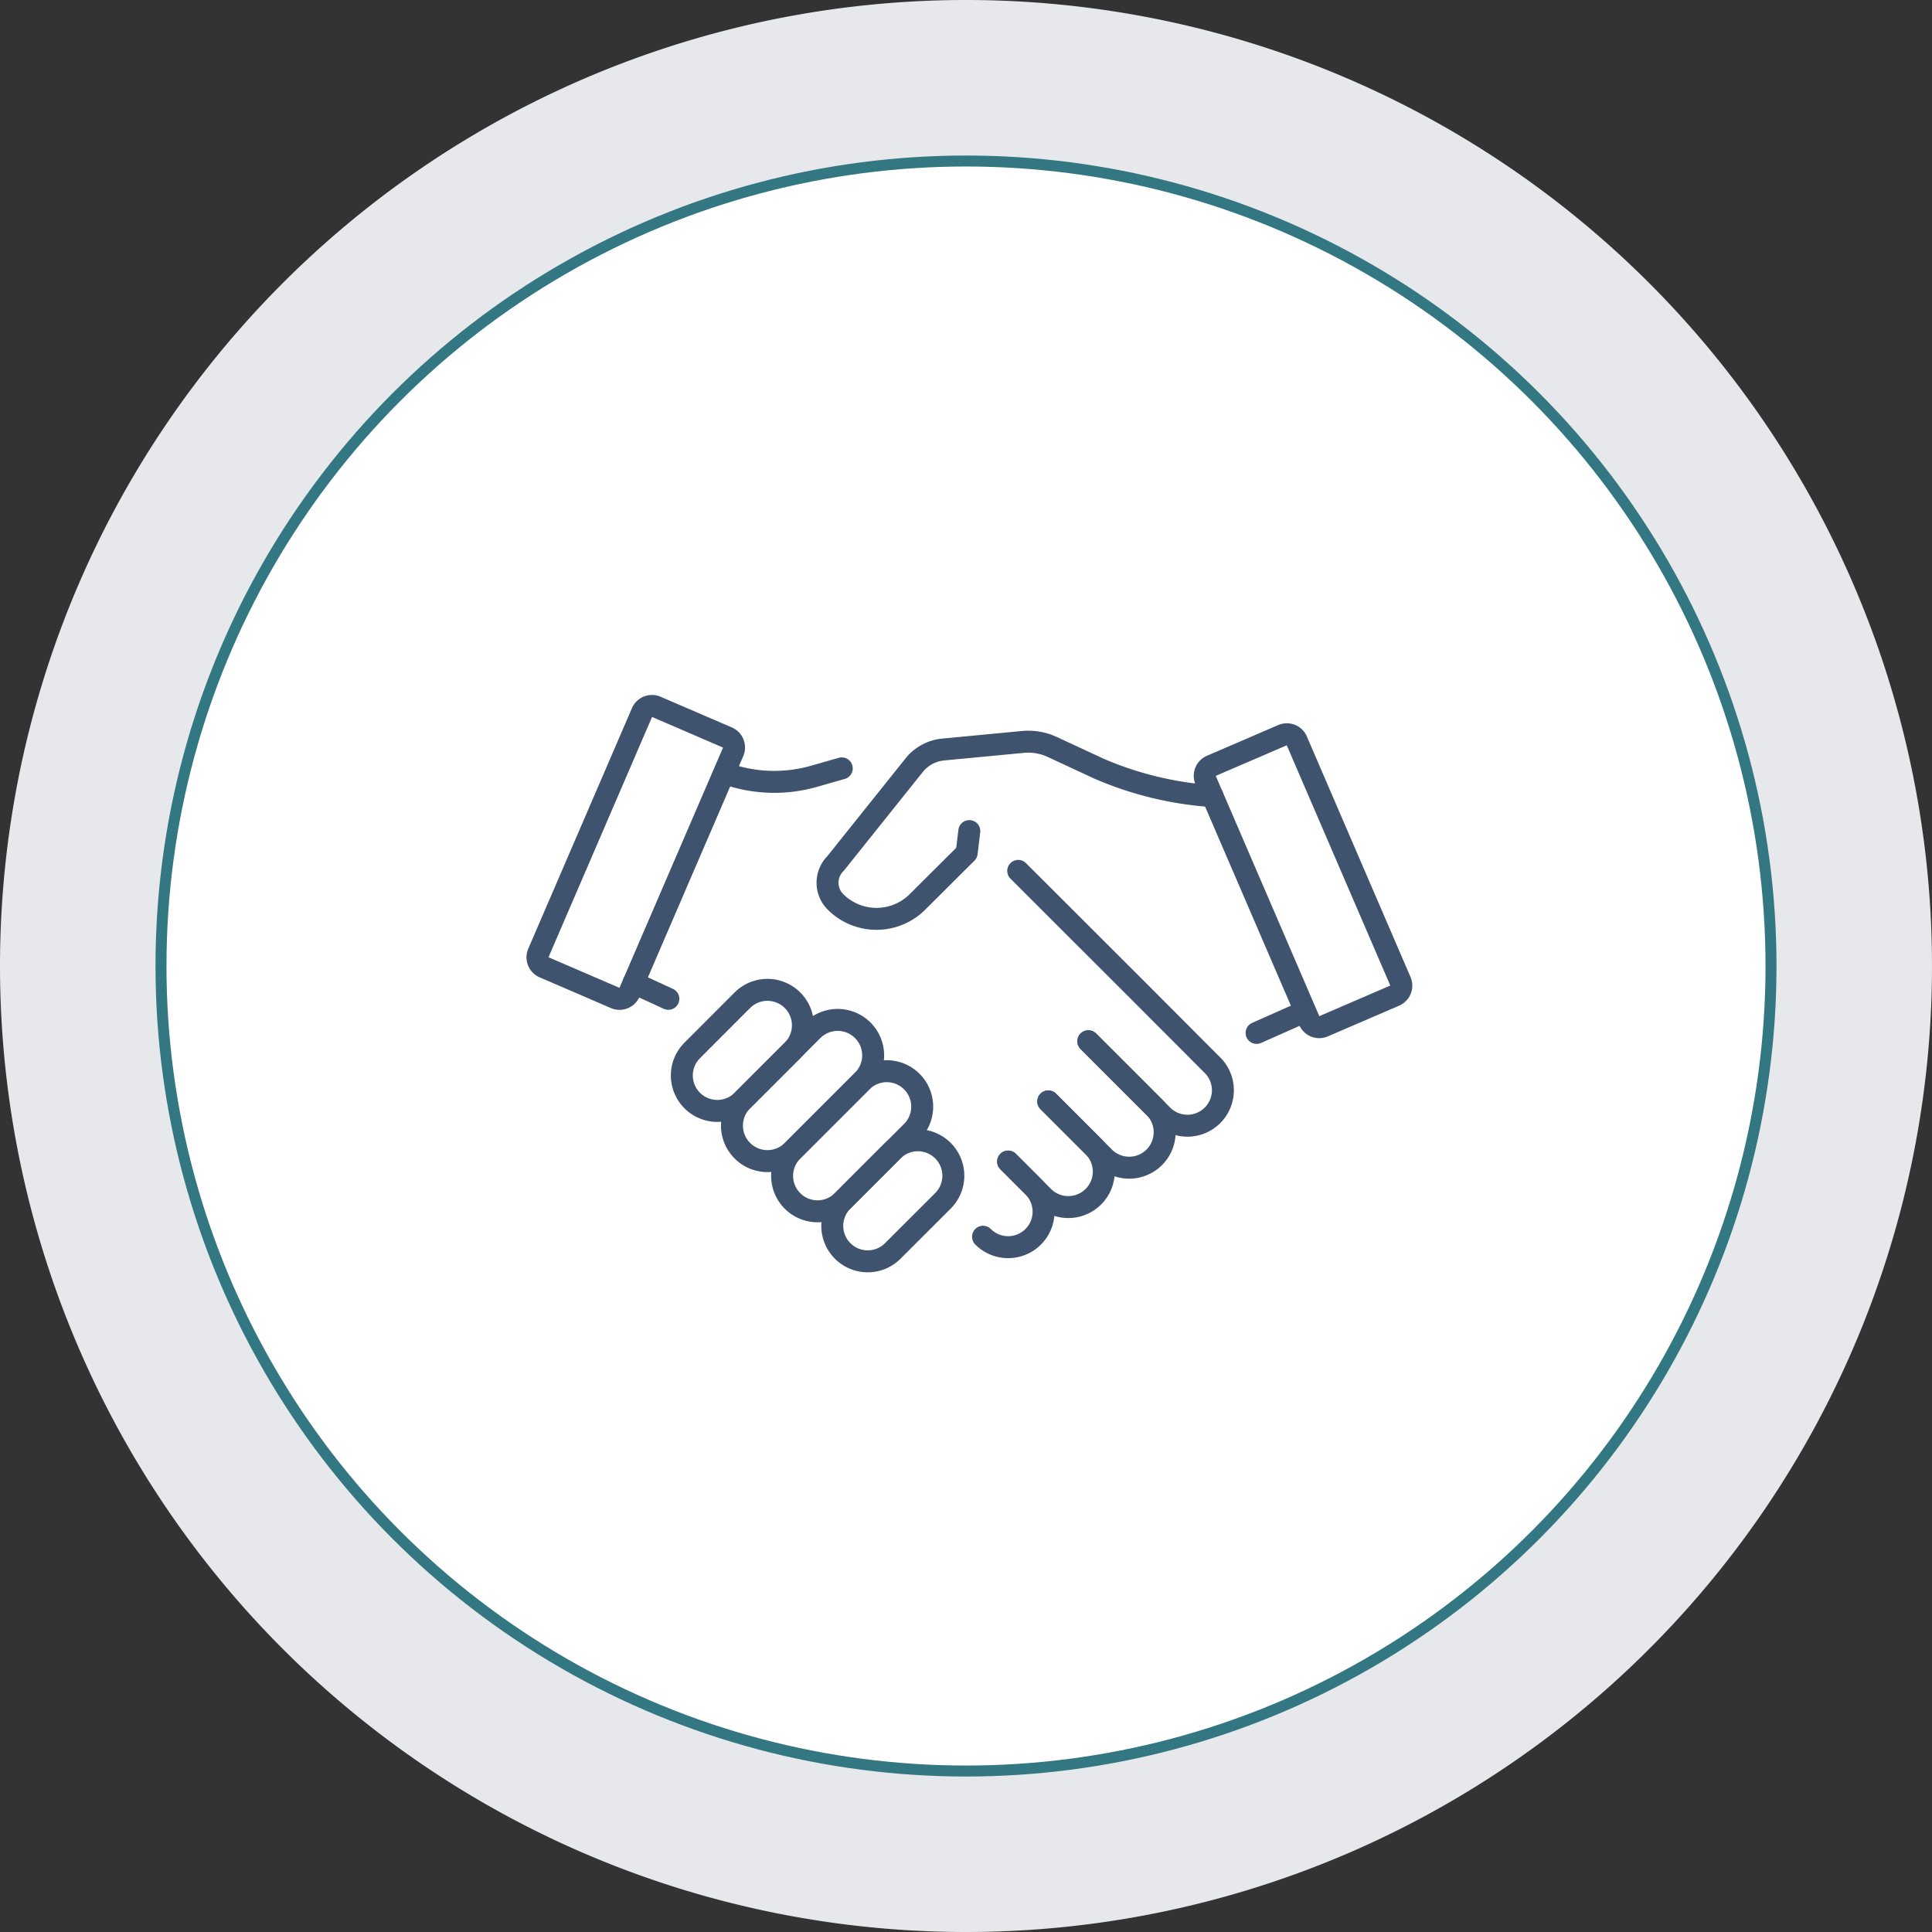
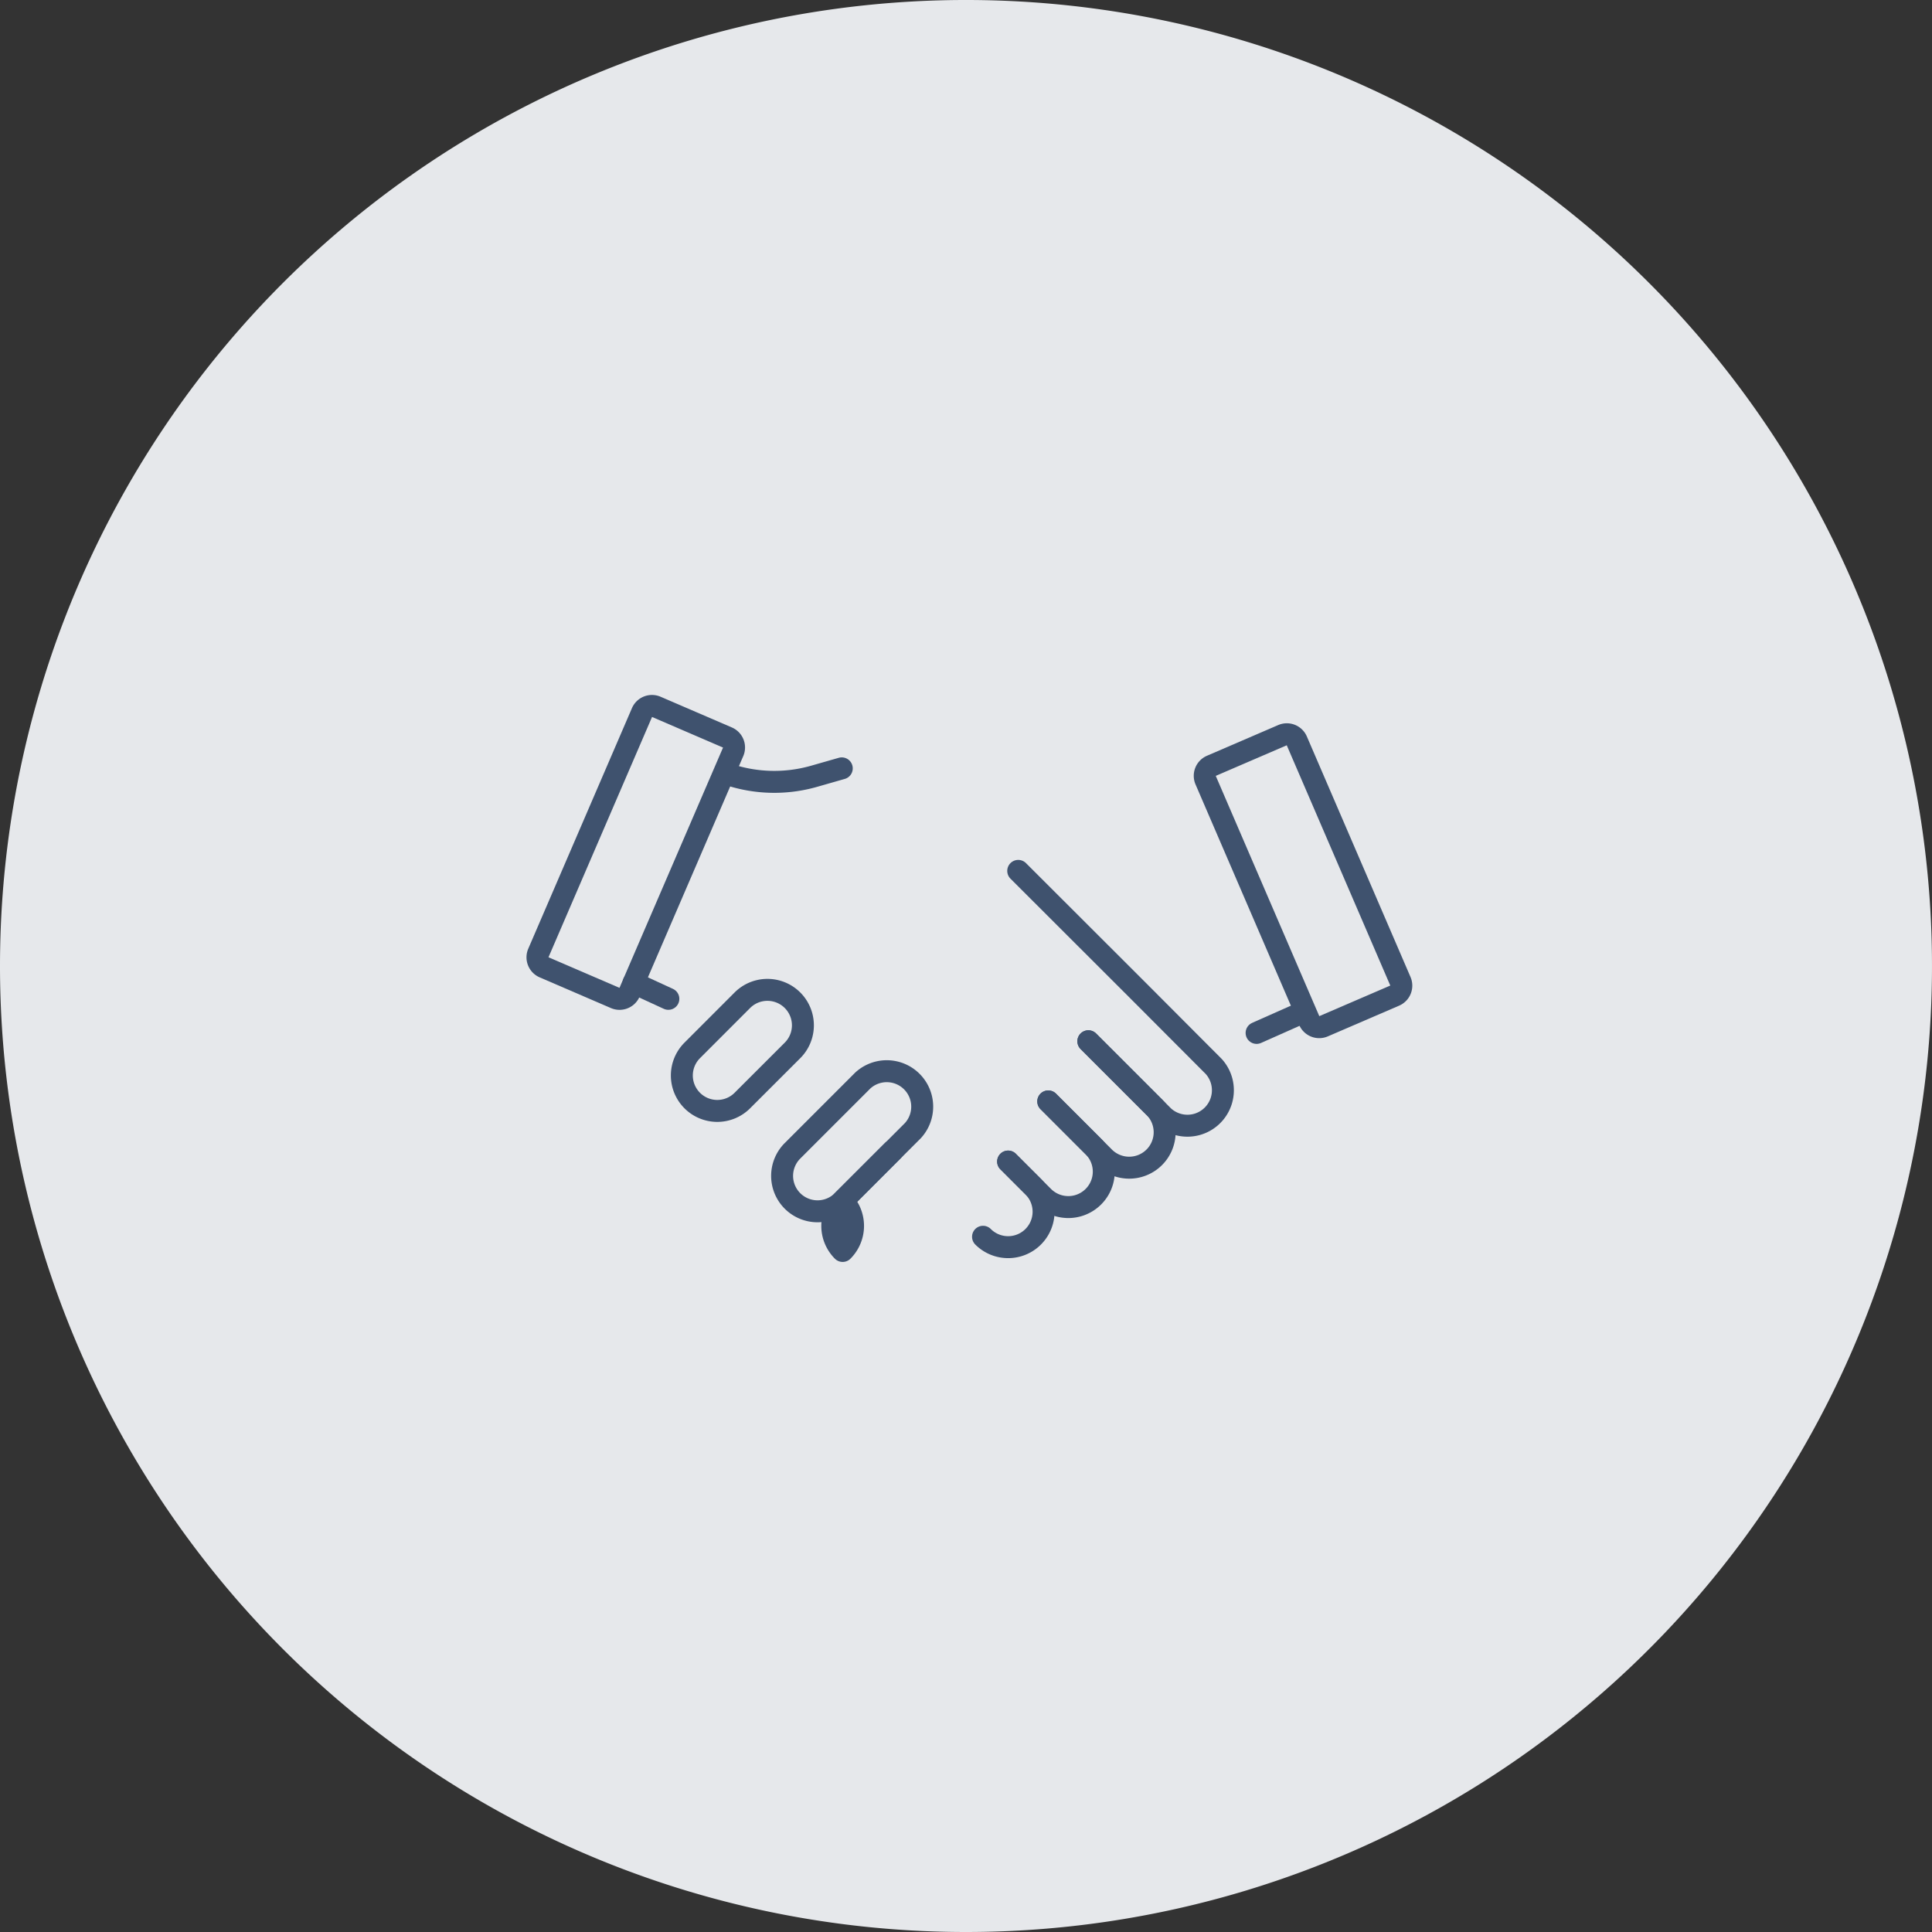
<svg xmlns="http://www.w3.org/2000/svg" width="88" height="88" viewBox="0 0 88 88">
  <rect x="0" y="0" width="88" height="88" fill="#333333" stroke="none" />
  <g id="icon_deal" transform="translate(-810 -1334)">
    <path id="circle-gray" d="M0,44A44,44,0,1,1,44,88,44,44,0,0,1,0,44" transform="translate(810 1334)" fill="#e6e8eb" fill-rule="evenodd" />
-     <circle id="circle-white" cx="36.667" cy="36.667" r="36.667" transform="translate(817.333 1341.334)" fill="#fff" stroke="#327781" stroke-linejoin="round" stroke-width="0.5" />
    <g id="icon_deal-2" data-name="icon_deal" transform="translate(-169.02 84.654)">
      <path id="Rectangle_137" data-name="Rectangle 137" d="M.494,0H12.425a.493.493,0,0,1,.493.493V4.028a.493.493,0,0,1-.493.493H.493A.493.493,0,0,1,0,4.029V.494A.494.494,0,0,1,.494,0Z" transform="translate(1003.346 1293.209) rotate(-66.686)" fill="none" stroke="#3f526e" stroke-linecap="round" stroke-linejoin="round" stroke-width="1" />
      <path id="Path_408" data-name="Path 408" d="M17.118,16.325l1.142,1.142a1.615,1.615,0,1,1-2.285,2.283" transform="translate(1007.821 1285.929)" fill="none" stroke="#3f526e" stroke-linecap="round" stroke-linejoin="round" stroke-width="1" />
      <path id="Path_409" data-name="Path 409" d="M18.676,14.231l2.056,2.056a1.615,1.615,0,1,1-2.285,2.283l-1.6-1.6" transform="translate(1008.091 1285.283)" fill="none" stroke="#3f526e" stroke-linecap="round" stroke-linejoin="round" stroke-width="1" />
      <path id="Path_410" data-name="Path 410" d="M20.072,12.137l2.969,2.969a1.615,1.615,0,1,1-2.283,2.283l-2.512-2.512" transform="translate(1008.521 1284.637)" fill="none" stroke="#3f526e" stroke-linecap="round" stroke-linejoin="round" stroke-width="1" />
      <path id="Path_411" data-name="Path 411" d="M20.394,13.966l3.426,3.426A1.615,1.615,0,0,0,26.1,15.109L22.5,11.5,17.2,6.206" transform="translate(1008.199 1282.808)" fill="none" stroke="#3f526e" stroke-linecap="round" stroke-linejoin="round" stroke-width="1" />
-       <path id="Path_412" data-name="Path 412" d="M11.2,20.625h0a1.614,1.614,0,0,1,0-2.283l2.283-2.285a1.615,1.615,0,1,1,2.285,2.285l-2.285,2.283A1.614,1.614,0,0,1,11.2,20.625Z" transform="translate(1006.202 1285.7)" fill="none" stroke="#3f526e" stroke-linecap="round" stroke-linejoin="round" stroke-width="1" />
+       <path id="Path_412" data-name="Path 412" d="M11.2,20.625h0a1.614,1.614,0,0,1,0-2.283l2.283-2.285l-2.285,2.283A1.614,1.614,0,0,1,11.2,20.625Z" transform="translate(1006.202 1285.7)" fill="none" stroke="#3f526e" stroke-linecap="round" stroke-linejoin="round" stroke-width="1" />
      <path id="Path_413" data-name="Path 413" d="M9.454,19.1h0a1.614,1.614,0,0,1,0-2.283l3.2-3.2A1.615,1.615,0,0,1,14.935,15.9l-3.2,3.2A1.614,1.614,0,0,1,9.454,19.1Z" transform="translate(1005.663 1284.947)" fill="none" stroke="#3f526e" stroke-linecap="round" stroke-linejoin="round" stroke-width="1" />
-       <path id="Path_414" data-name="Path 414" d="M7.708,17.35h0a1.614,1.614,0,0,1,0-2.283l3.2-3.2a1.615,1.615,0,0,1,2.285,2.285l-3.2,3.2A1.614,1.614,0,0,1,7.708,17.35Z" transform="translate(1005.125 1284.408)" fill="none" stroke="#3f526e" stroke-linecap="round" stroke-linejoin="round" stroke-width="1" />
      <path id="Path_415" data-name="Path 415" d="M5.963,15.389h0a1.614,1.614,0,0,1,0-2.283l2.283-2.285a1.615,1.615,0,0,1,2.285,2.285L8.246,15.389A1.614,1.614,0,0,1,5.963,15.389Z" transform="translate(1004.587 1284.085)" fill="none" stroke="#3f526e" stroke-linecap="round" stroke-linejoin="round" stroke-width="1" />
-       <path id="Path_416" data-name="Path 416" d="M28.1,4.189h0a15.669,15.669,0,0,1-5.174-1.251L20.8,1.95a2.6,2.6,0,0,0-1.337-.23l-3.631.345a1.938,1.938,0,0,0-1.329.72L10.923,7.261a1.232,1.232,0,0,0,0,1.743,2.643,2.643,0,0,0,3.738,0L16.9,6.774l.12-.992" transform="translate(1006.151 1281.42)" fill="none" stroke="#3f526e" stroke-linecap="round" stroke-linejoin="round" stroke-width="1" />
      <path id="Rectangle_138" data-name="Rectangle 138" d="M.494,0H4.028a.493.493,0,0,1,.493.493V12.424a.493.493,0,0,1-.493.493H.493A.493.493,0,0,1,0,12.424V.494A.494.494,0,0,1,.494,0Z" transform="translate(1033.739 1284.425) rotate(-23.314)" fill="none" stroke="#3f526e" stroke-linecap="round" stroke-linejoin="round" stroke-width="1" />
      <path id="Path_417" data-name="Path 417" d="M7.108,2.912h0A6.6,6.6,0,0,0,11.01,3l1.265-.362" transform="translate(1005.086 1281.706)" fill="none" stroke="#3f526e" stroke-linecap="round" stroke-linejoin="round" stroke-width="1" />
      <line id="Line_43" data-name="Line 43" x2="1.585" y2="0.729" transform="translate(1007.878 1294.113)" fill="none" stroke="#3f526e" stroke-linecap="round" stroke-linejoin="round" stroke-width="1" />
      <line id="Line_44" data-name="Line 44" x1="2.114" y2="0.939" transform="translate(1036.256 1295.455)" fill="none" stroke="#3f526e" stroke-linecap="round" stroke-linejoin="round" stroke-width="1" />
    </g>
  </g>
</svg>